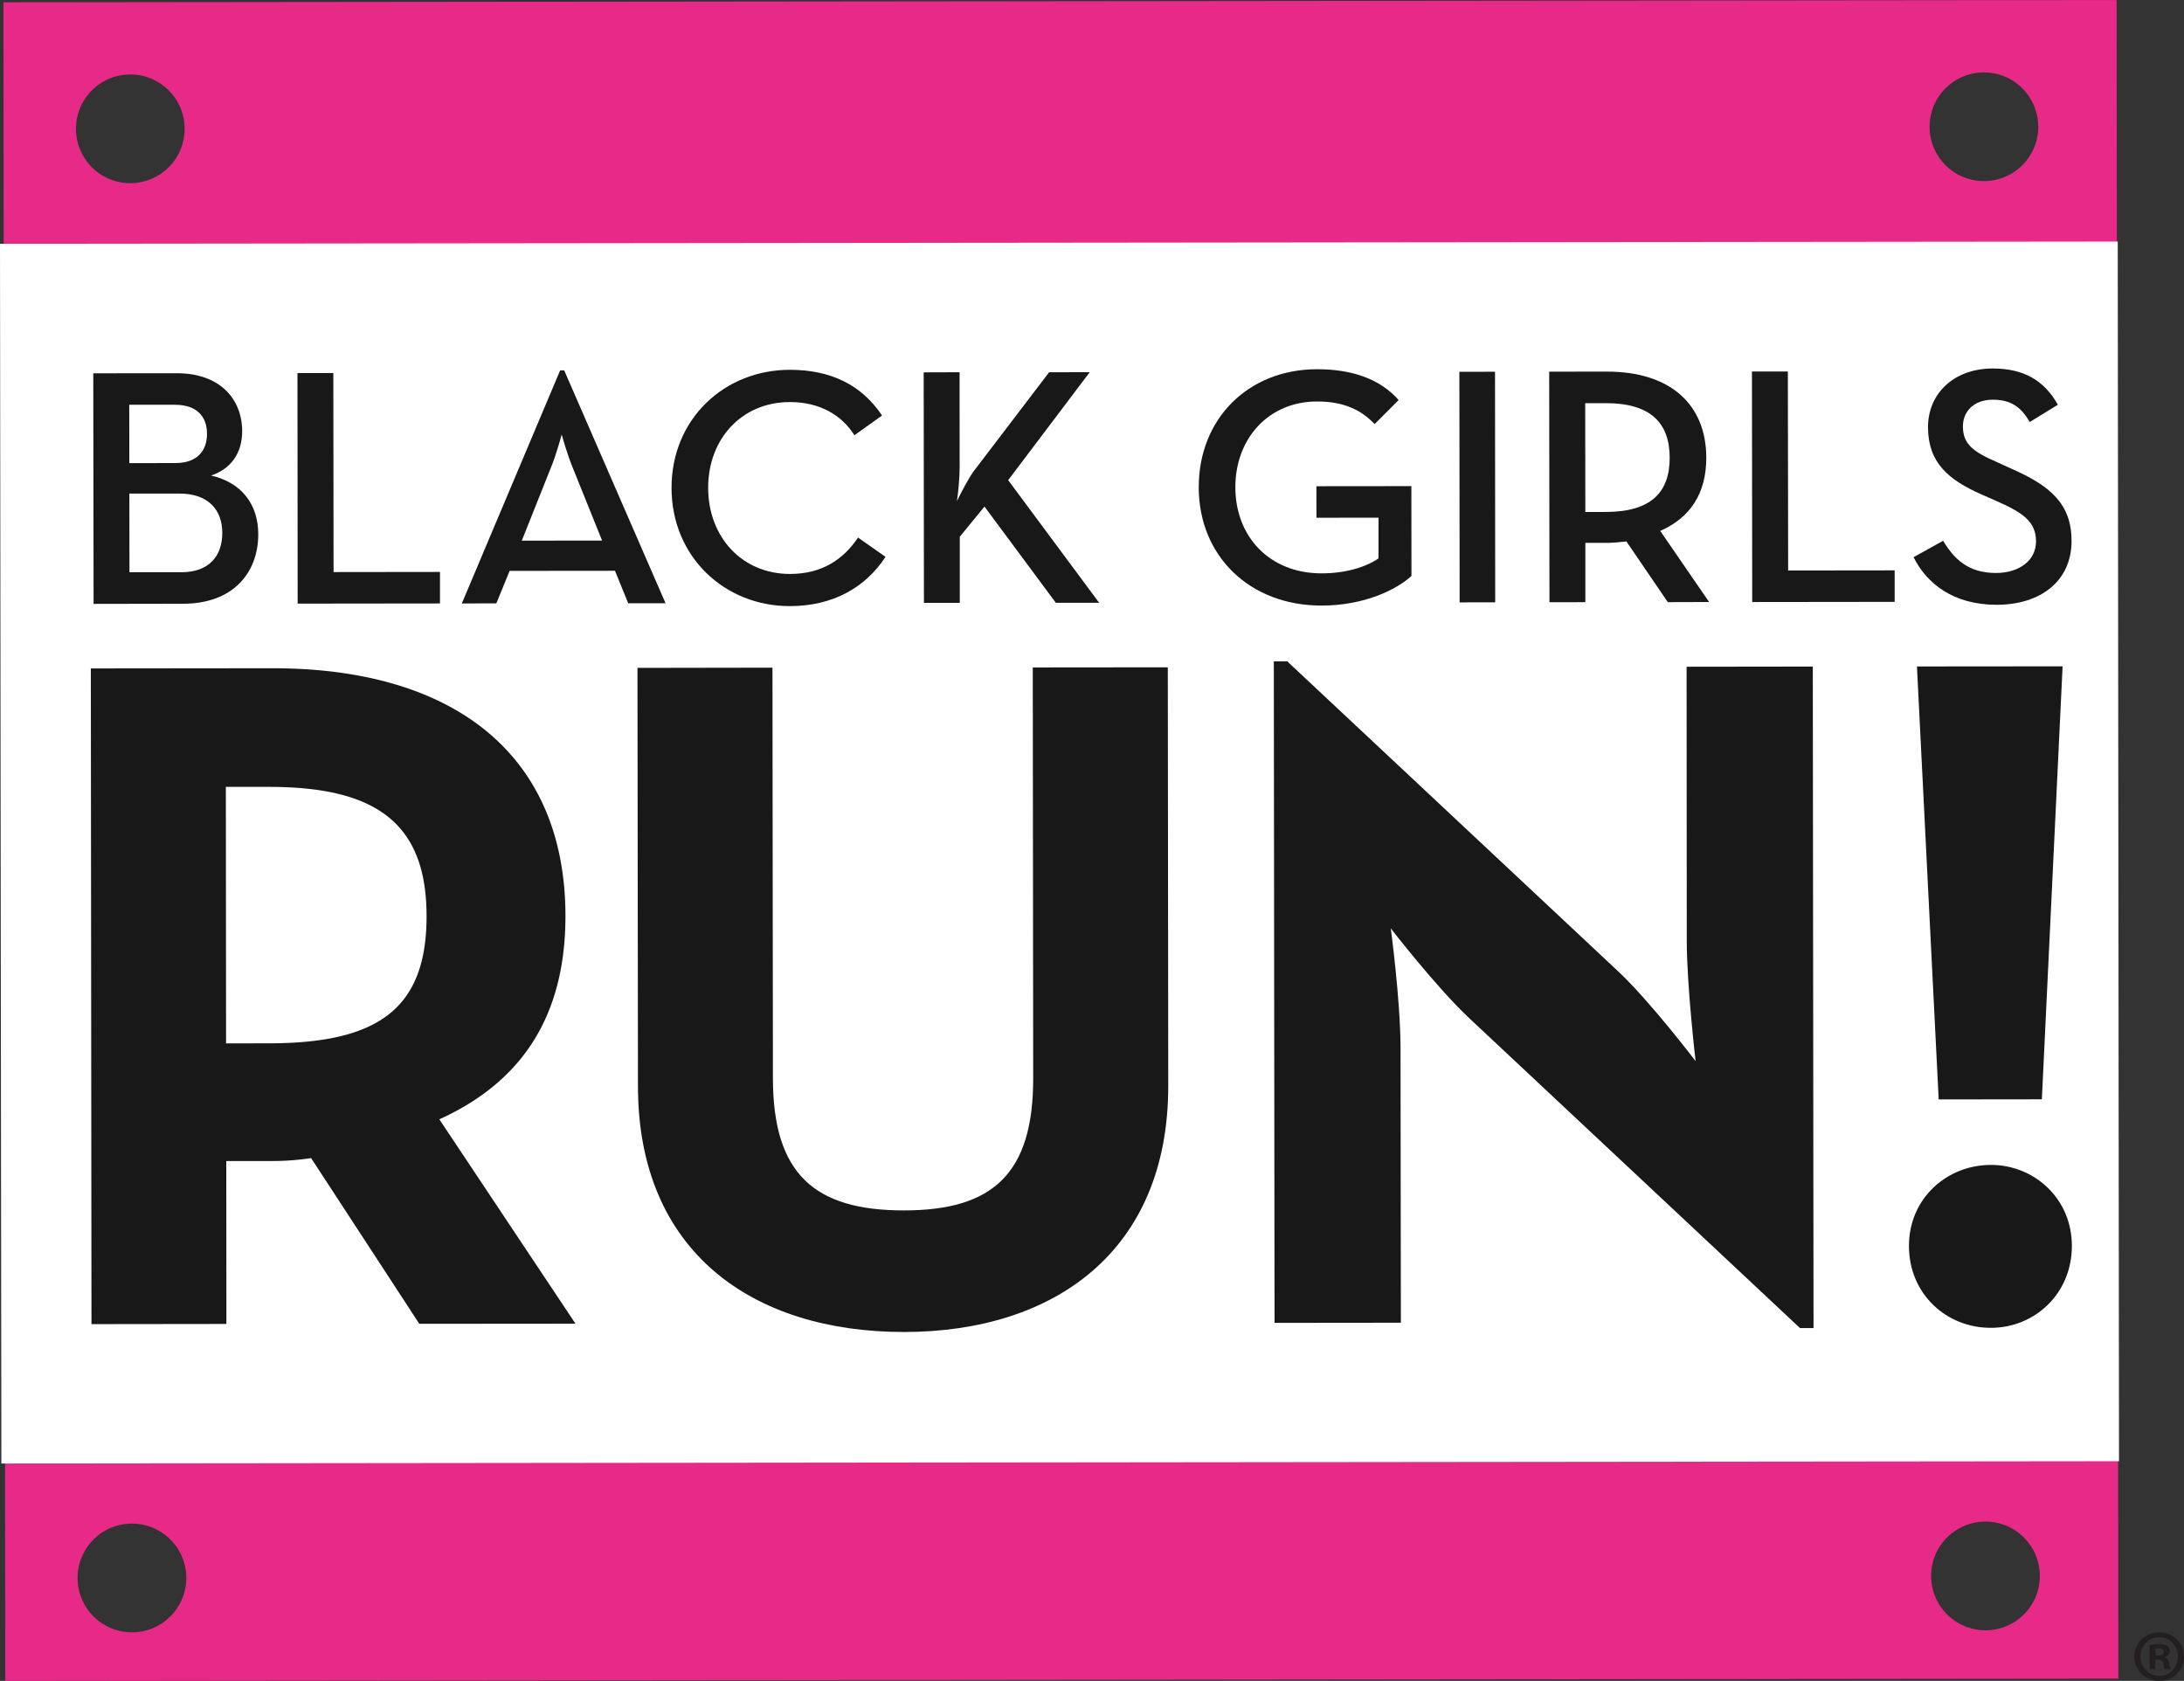
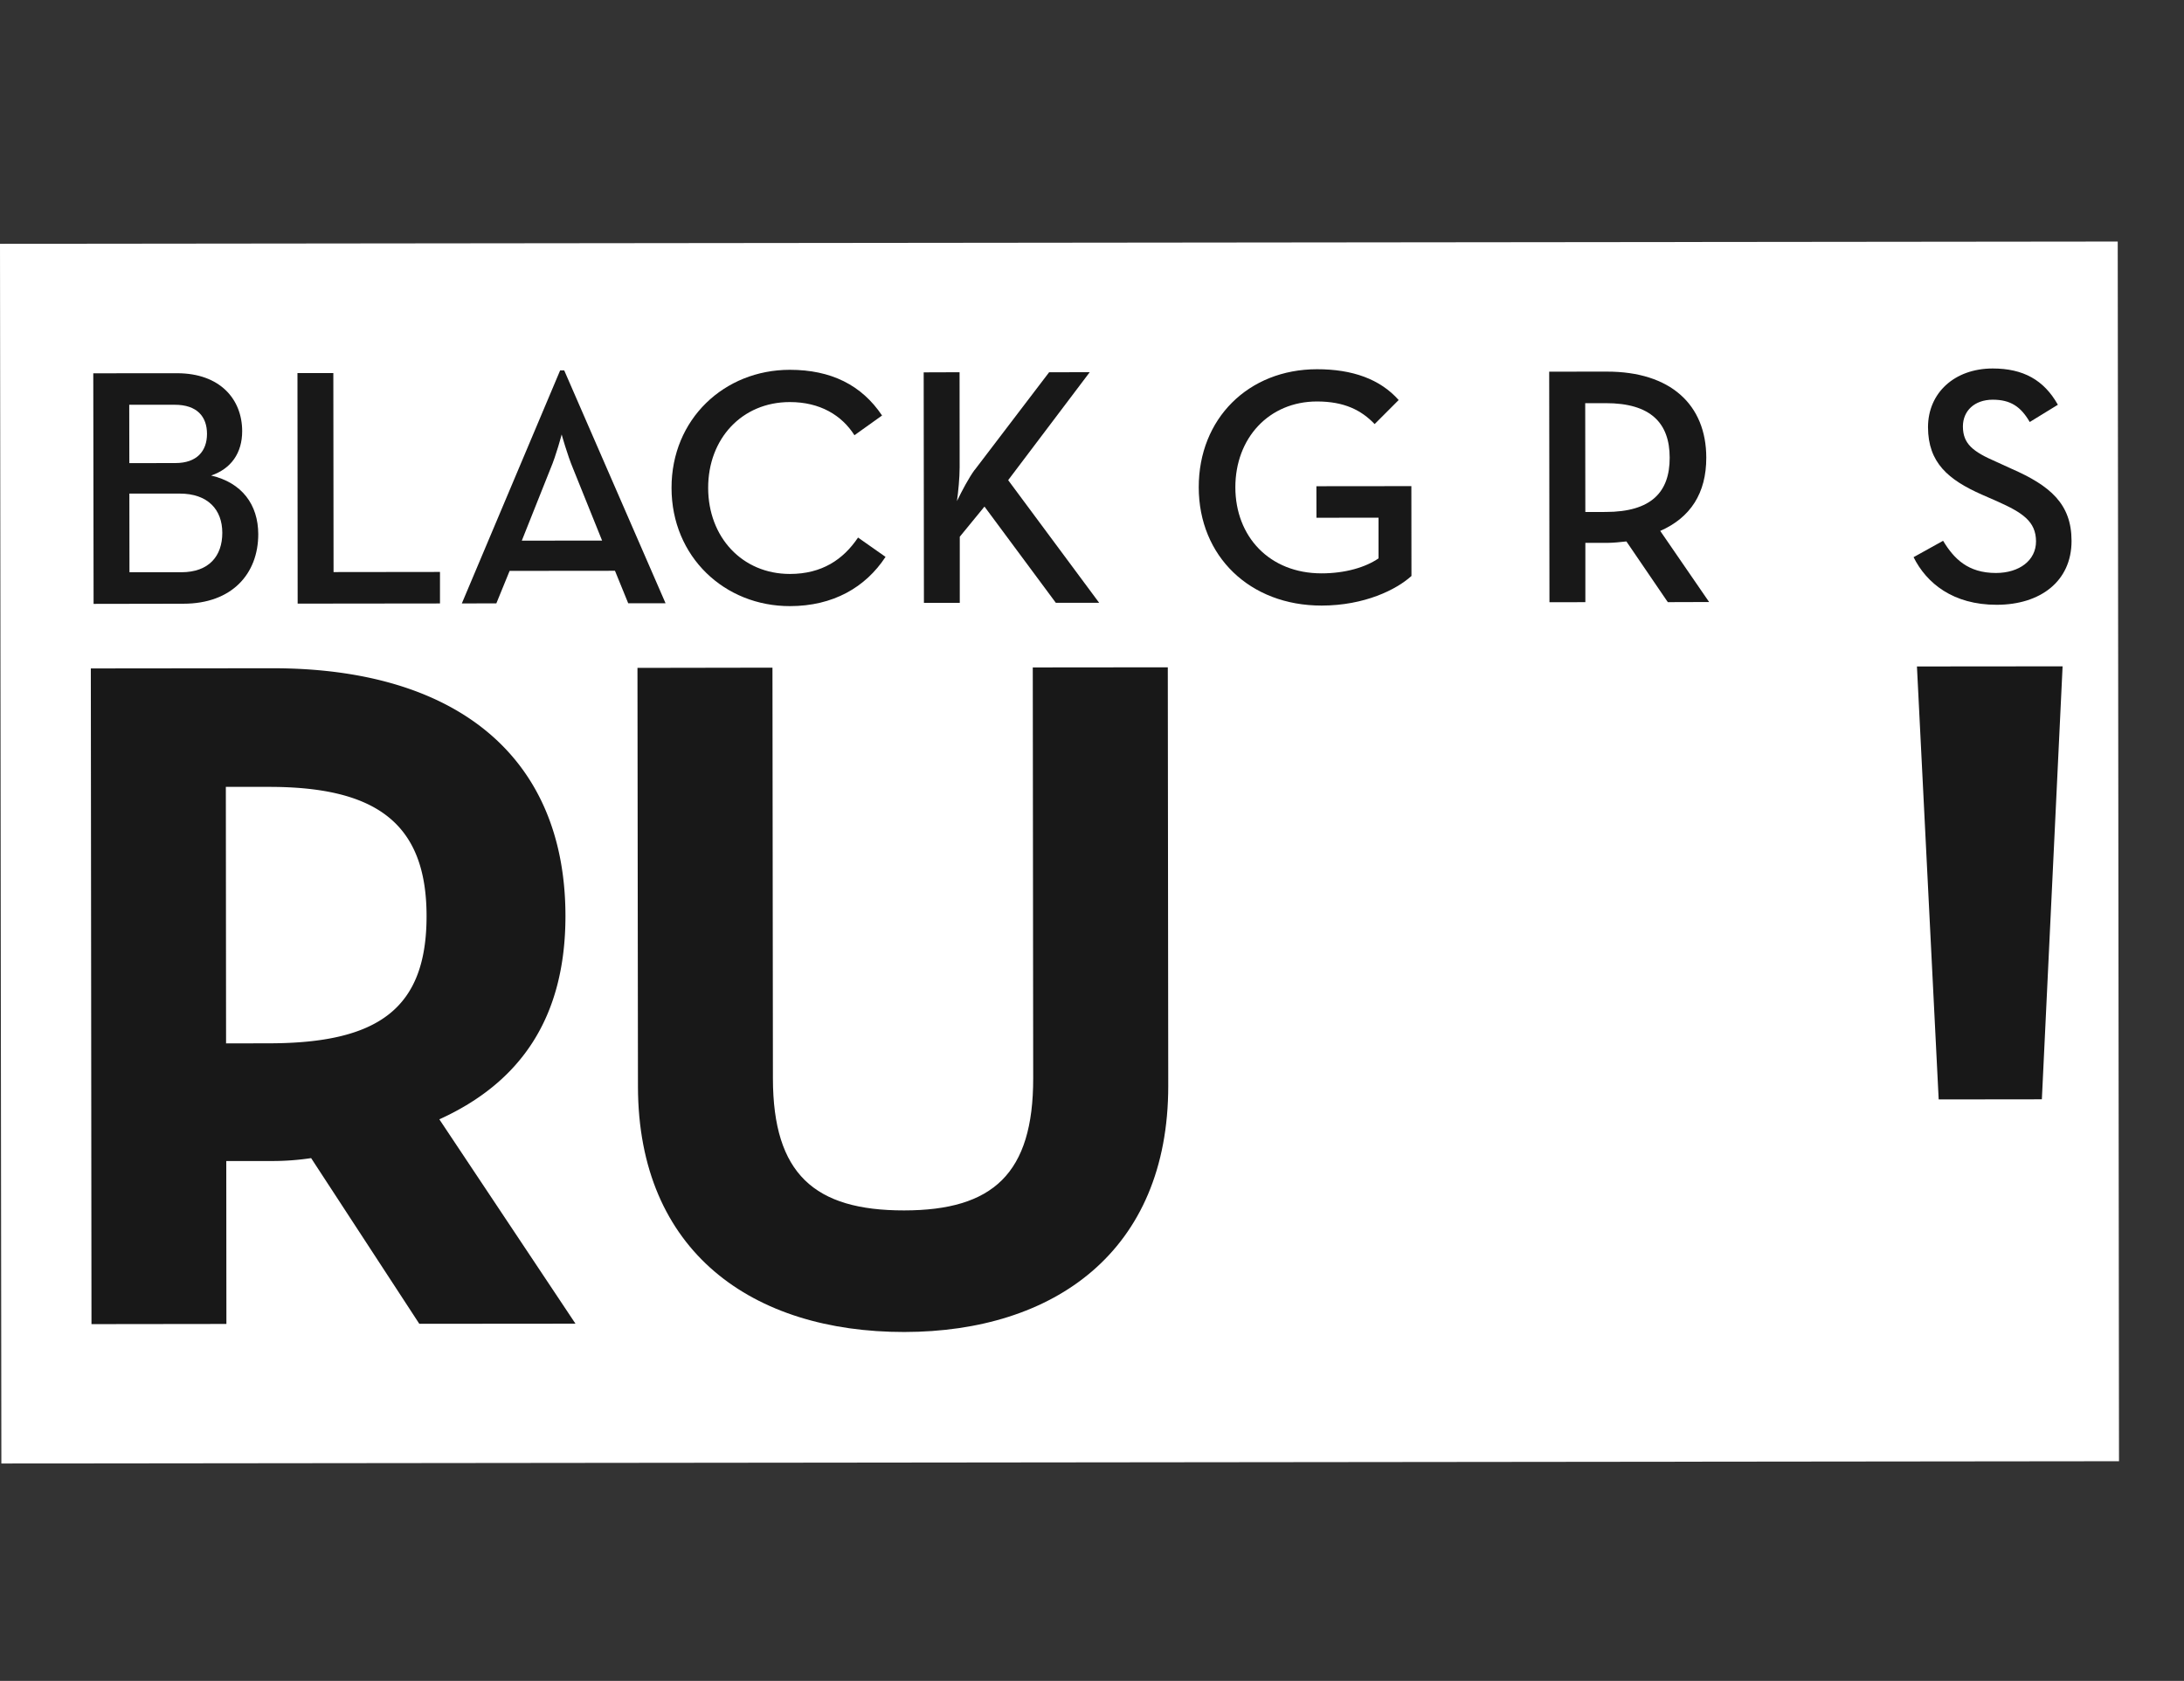
<svg xmlns="http://www.w3.org/2000/svg" id="Layer_1" data-name="Layer 1" viewBox="0 0 3005.77 2313.11">
  <rect x="0" y="0" width="3005.77" height="2313.11" fill="#333333" stroke="none" />
  <defs>
    <style>.cls-1{fill:#e72a87;}.cls-2{fill:#fff;}.cls-3{fill:#181818;}.cls-4{fill:none;}.cls-5{fill:#231f20;}</style>
  </defs>
  <title>BGR logo</title>
-   <path class="cls-1" d="M7.24,2313.11,2915.42,2310,2913,0,4.69,3.19Zm174.45-66.83a74.81,74.81,0,1,1,74.71-74.93,74.87,74.87,0,0,1-74.71,74.93M179.46,252.05a74.79,74.79,0,1,1,74.66-74.93,74.87,74.87,0,0,1-74.66,74.93M2732.62,2243.48a74.81,74.81,0,1,1,74.74-74.92,74.81,74.81,0,0,1-74.74,74.92M2730.48,249.2a74.77,74.77,0,1,1,74.7-74.82,74.76,74.76,0,0,1-74.7,74.82" />
  <polygon class="cls-2" points="2916.32 2010.81 1.89 2013.92 0 335.49 2914.56 332.39 2916.32 2010.81" />
  <path class="cls-3" d="M128.37,513.69l115.26-.09c59.28,0,89.6,35.82,89.67,79.67,0,30.31-15.36,51.82-42.75,61.11,42.4,9.82,64.8,40,64.88,80.7,0,54.56-36.25,95.7-103,95.7L128.8,831ZM241.49,637.21c29.38,0,43.39-16.42,43.39-40.15S271.22,556.93,240.35,557H177.86l.14,80.34Zm8.09,150.26c38.22-.05,56.43-22.49,56.36-54.3,0-31.65-19.64-54-58.84-53.95l-69.06,0,.14,108.25Z" />
  <polygon class="cls-3" points="409.39 513.42 458.76 513.38 459.06 787.24 605.53 787.06 605.53 830.43 409.65 830.65 409.39 513.42" />
  <path class="cls-3" d="M770.91,509.7h5.6L916,830.17H864.6l-18.23-44.71-145,.14-18.26,44.69-47.51.11Zm57.73,234.18L788.79,645C780.88,626.29,773,597.85,773,597.85s-7.42,28.44-15.44,47.24L718.14,744Z" />
  <path class="cls-3" d="M924.22,671.45c-.13-94.71,72.61-162.51,162.74-162.56,56.86,0,98.88,21,127,62.88l-38,27.14c-17.59-27.59-47.53-45.67-89-45.62-65.9,0-112.44,50.48-112.34,118.16s46.75,118.37,112.51,118.37c43.9,0,73.33-19.72,93.77-50.09l37.85,26.58c-27.55,42-72.31,67.72-131.44,67.77-90.13.18-163-67.9-163.09-162.63" />
  <path class="cls-3" d="M1341.41,646.73l102.46-134.46,55.9-.09L1387.51,660.74l125.23,168.77-59.64,0-98.19-132.41-34,41.5v91l-49.34,0-.33-317.19,49.39-.17.1,130.64c0,14.57-1.86,33.58-3.69,46.65,7-14.39,16.41-32.17,24.32-42.92" />
  <path class="cls-3" d="M1649.79,670.63c-.1-94.64,68.44-162.41,162.64-162.53,48.6-.06,86.9,13.5,112.51,42.39l-33.06,33.09c-18.23-19.05-41.6-31.11-79.37-31.11-66.2.06-112.39,50.54-112.33,118.16S1747,789,1818.82,789c32.7,0,60.65-8.39,78.4-20.61v-56l-85.42.09-.08-43.38,130.7-.13.12,123.63c-20.52,18.69-64.34,40.65-123.62,40.74-98.83.09-169-67.94-169.13-162.69" />
-   <polygon class="cls-3" points="2008.49 511.64 2057.55 511.56 2057.8 828.87 2008.85 828.92 2008.49 511.64" />
  <path class="cls-3" d="M2352.21,828.44l-56.85.18-57-83.55c-9,1-17.85,1.91-26.65,2h-29.83v81.58l-49.41.1-.36-317.29,79.32-.07c87.77-.1,136.78,45.55,136.88,118.41.07,49-21.87,82.58-63.38,100.79ZM2209.78,704.51c63.1,0,88.25-27.6,88.15-74.67,0-47.63-26.12-75.18-88.25-75.05h-28l.17,149.76Z" />
-   <polygon class="cls-3" points="2411.16 511.25 2460.57 511.2 2460.98 785.06 2607.57 784.89 2607.57 828.21 2411.51 828.44 2411.16 511.25" />
  <path class="cls-3" d="M2633.61,766.72l40.61-22.54c14.93,24.67,34.14,44.31,72.79,44.31,32.22-.09,55.11-17.34,55.11-43.51-.1-27.6-18.74-39.58-53.33-55.06l-21-9.19c-46.28-20.45-74.19-43.82-74.34-92.83,0-47.1,36.32-80.75,89-80.83,42,0,70.53,15.78,89.73,49.91l-38.71,23.76c-12.18-21-26.27-30.71-50.91-30.71-25.26.05-41.08,15.43-41.08,36.89.11,23.82,13.61,34.58,45.78,48.49l20.58,9.41C2822,668.47,2851,693.61,2851,744.41c0,55.67-43.18,87.84-103,87.84-60.12.09-96.59-29.73-114.42-65.53" />
  <path class="cls-3" d="M792,1821.51l-214.93.18-148.88-228a357.9,357.9,0,0,1-53.12,4l-63.65,0,.18,224.22-185.69.23L125,919.84l249.39-.26c252.13-.27,403.55,120.28,403.83,340.59.08,140.62-62.13,229.58-173.57,280.14Zm-422.37-385.8c151.26,0,217.57-47.94,217.44-175.31s-69.23-177.83-217.8-177.56H310.82l.31,353Z" />
  <path class="cls-3" d="M878,1494.94l-.67-575.86,185.79-.31.63,565.28c.13,131.45,57.22,181.74,180.62,181.61,122.08-.09,177.75-50.56,177.59-181.91l-.58-565.28,185.83-.18.61,575.81c.18,228.3-157.55,338.65-363.22,338.87-208.31.18-366.37-109.72-366.6-338" />
-   <path class="cls-3" d="M2021.71,1400.79c-45.14-42.4-107.62-123.27-107.62-123.27s13.37,99.49,13.42,164.58l.46,378.11-173.85.18-1-910.24,18.57,0,455.66,426.83c43.82,41.1,106.28,123.27,106.28,123.27s-12-102.12-12.18-164.56l-.25-378.2,173.7-.22,1,910.32h-18.62Z" />
-   <path class="cls-3" d="M2627.23,1714.67c-.11-65.05,51.57-111.48,112.64-111.62,59.76-.08,111.54,46.31,111.57,111.27.1,66.44-51.63,112.91-111.35,112.91-61,.23-112.79-46.26-112.86-112.56m11-797.55,200.45-.18-28.53,595.83-142,.17Z" />
+   <path class="cls-3" d="M2627.23,1714.67m11-797.55,200.45-.18-28.53,595.83-142,.17Z" />
  <polyline class="cls-4" points="7.24 2313.11 4.69 3.19 2912.96 0 2915.42 2309.96" />
-   <path class="cls-5" d="M2971.83,2246.32c19.11,0,33.94,14.8,33.94,33.31,0,18.87-14.83,33.48-34.12,33.48-19.07,0-34.33-14.61-34.33-33.48,0-18.51,15.26-33.31,34.33-33.31Zm-.42,6.69c-14.61,0-25.57,12-25.57,26.62,0,14.81,11,26.59,26,26.59,14.63.2,25.37-11.78,25.37-26.59,0-14.61-10.74-26.62-25.55-26.62Zm-5.06,43.86h-7.72v-33.12a67.34,67.34,0,0,1,12.78-1.19c6.31,0,9.18,1,11.61,2.63a9.19,9.19,0,0,1,3.22,7.11c0,3.87-2.82,6.72-6.87,7.92v.41c3.24,1,5.05,3.65,6.09,8.13,1,5.07,1.61,7.09,2.44,8.11h-8.33c-1-1.21-1.63-4-2.63-7.91-.64-3.65-2.66-5.26-7-5.26h-3.63Zm.24-18.65h3.63c4.28,0,7.72-1.44,7.72-4.9,0-3.06-2.24-5.06-7.14-5.06a17,17,0,0,0-4.21.41Z" />
</svg>